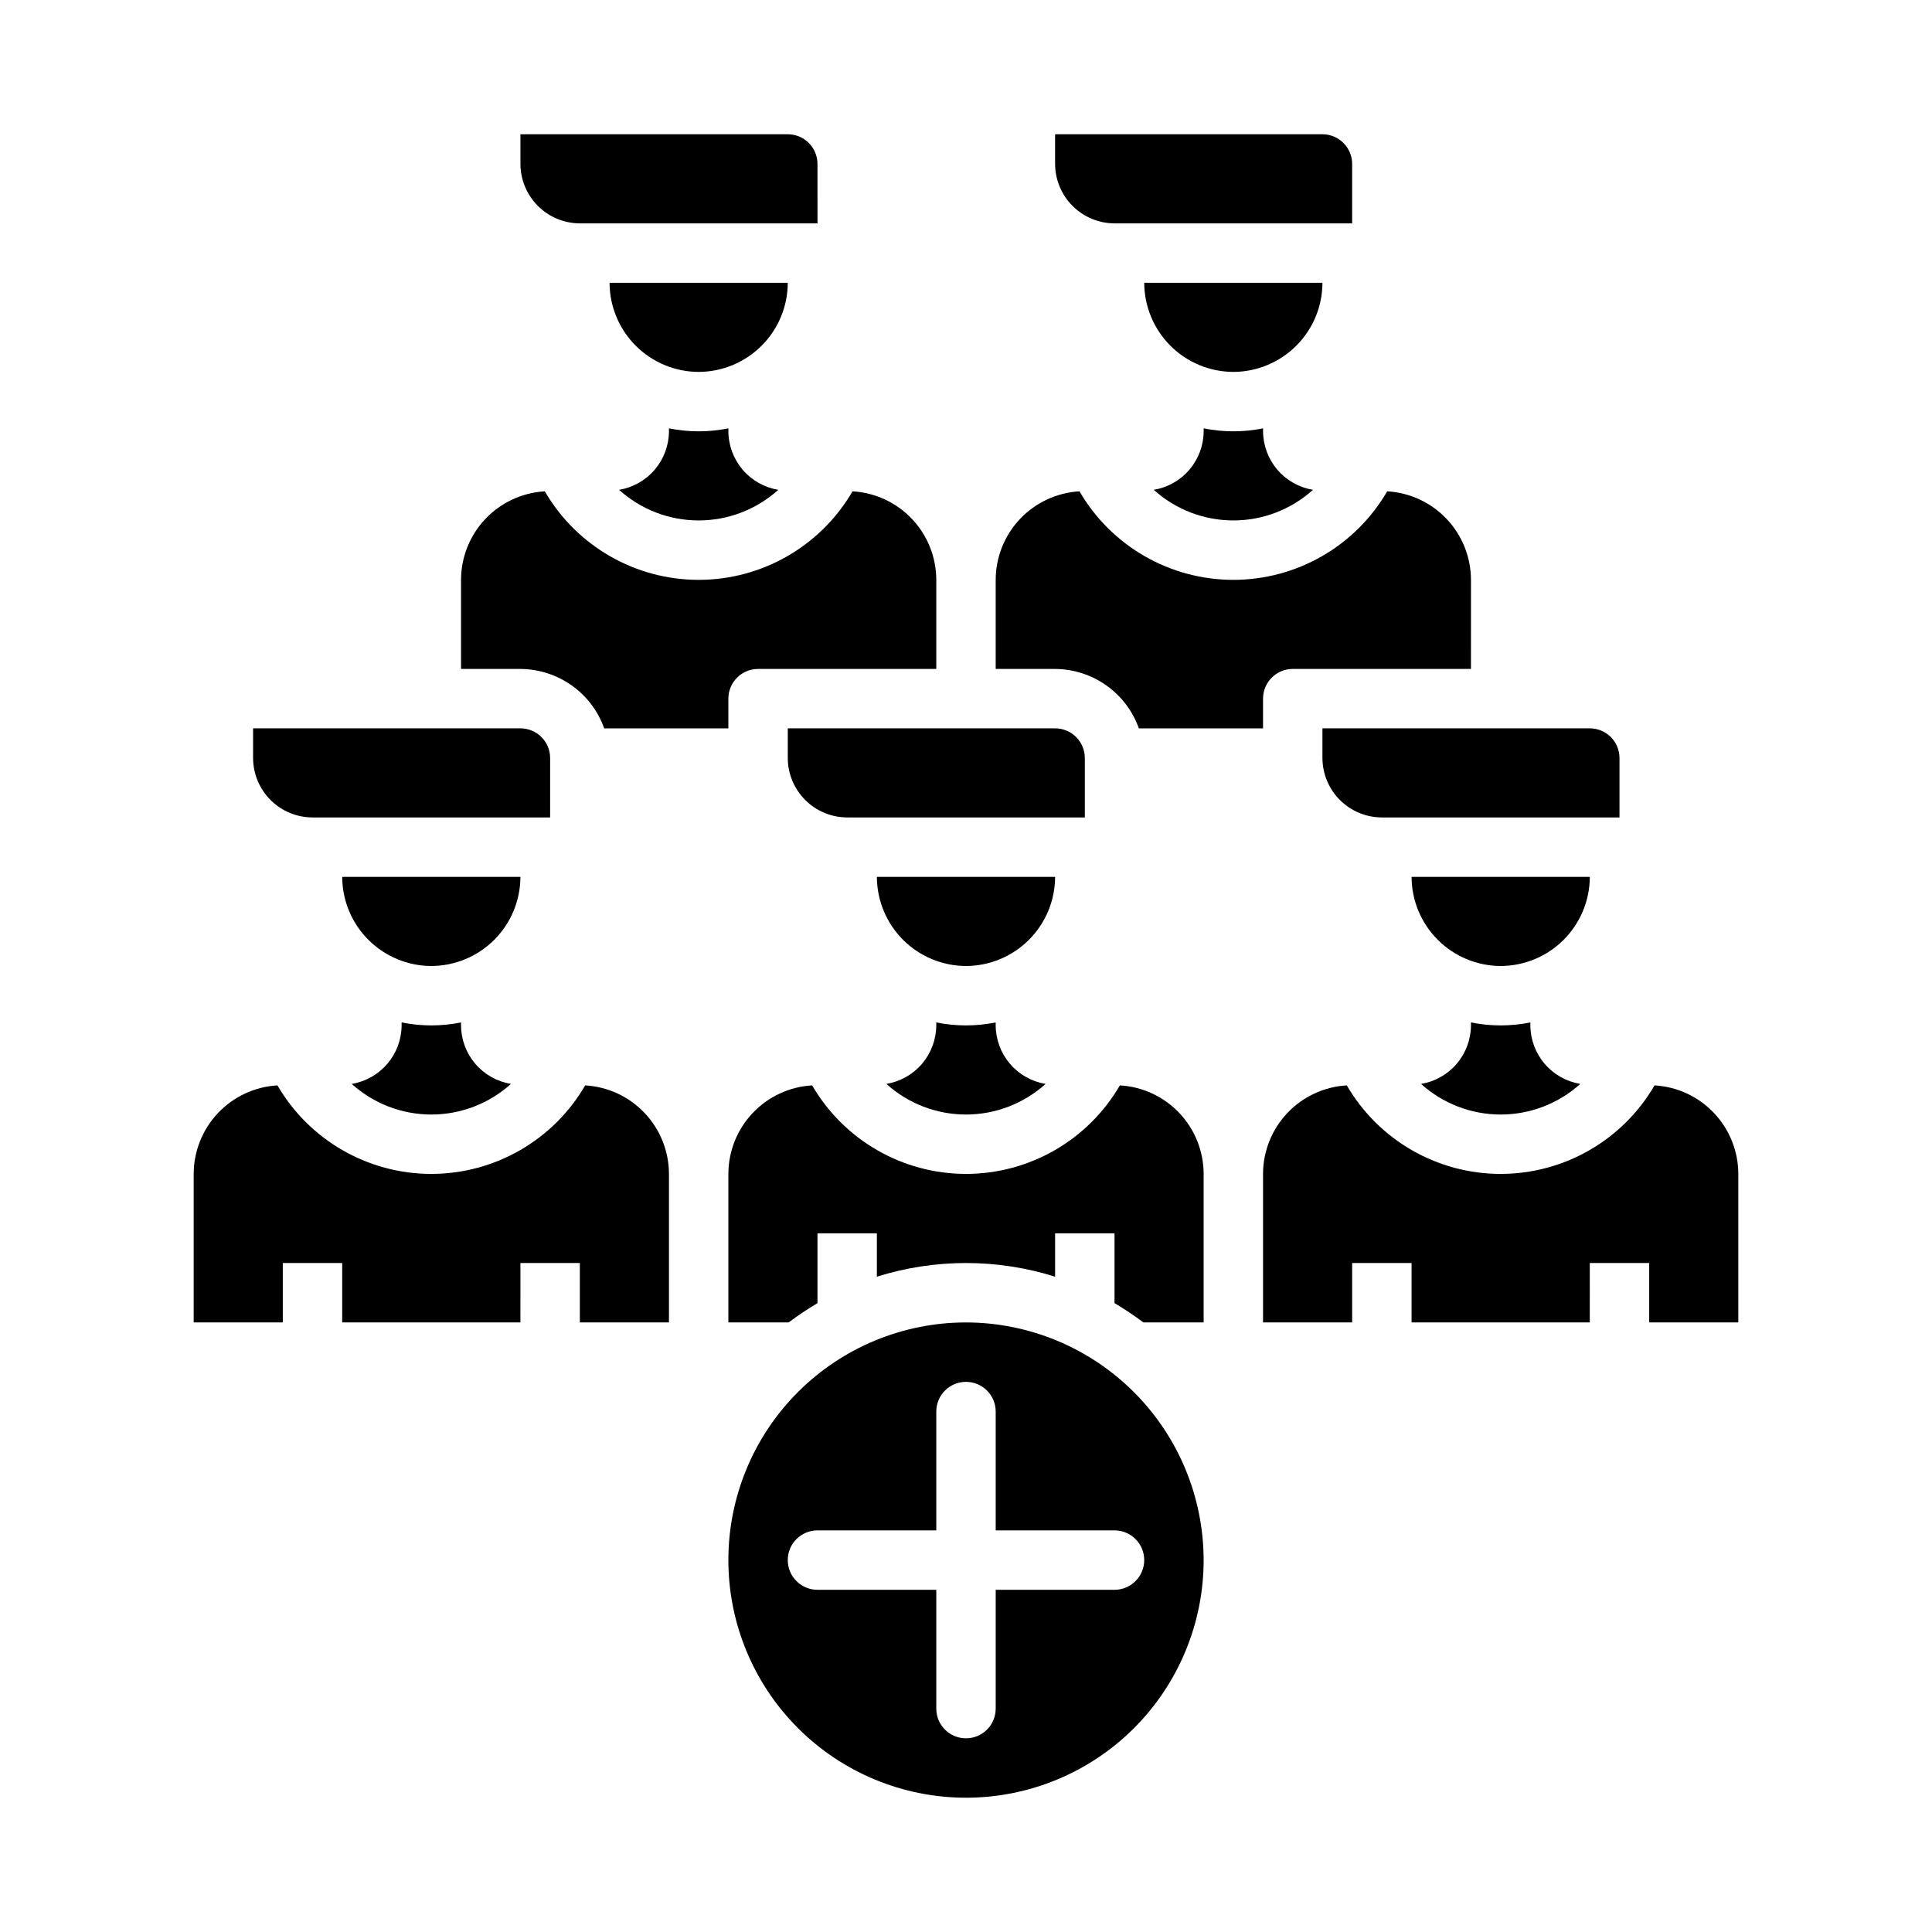
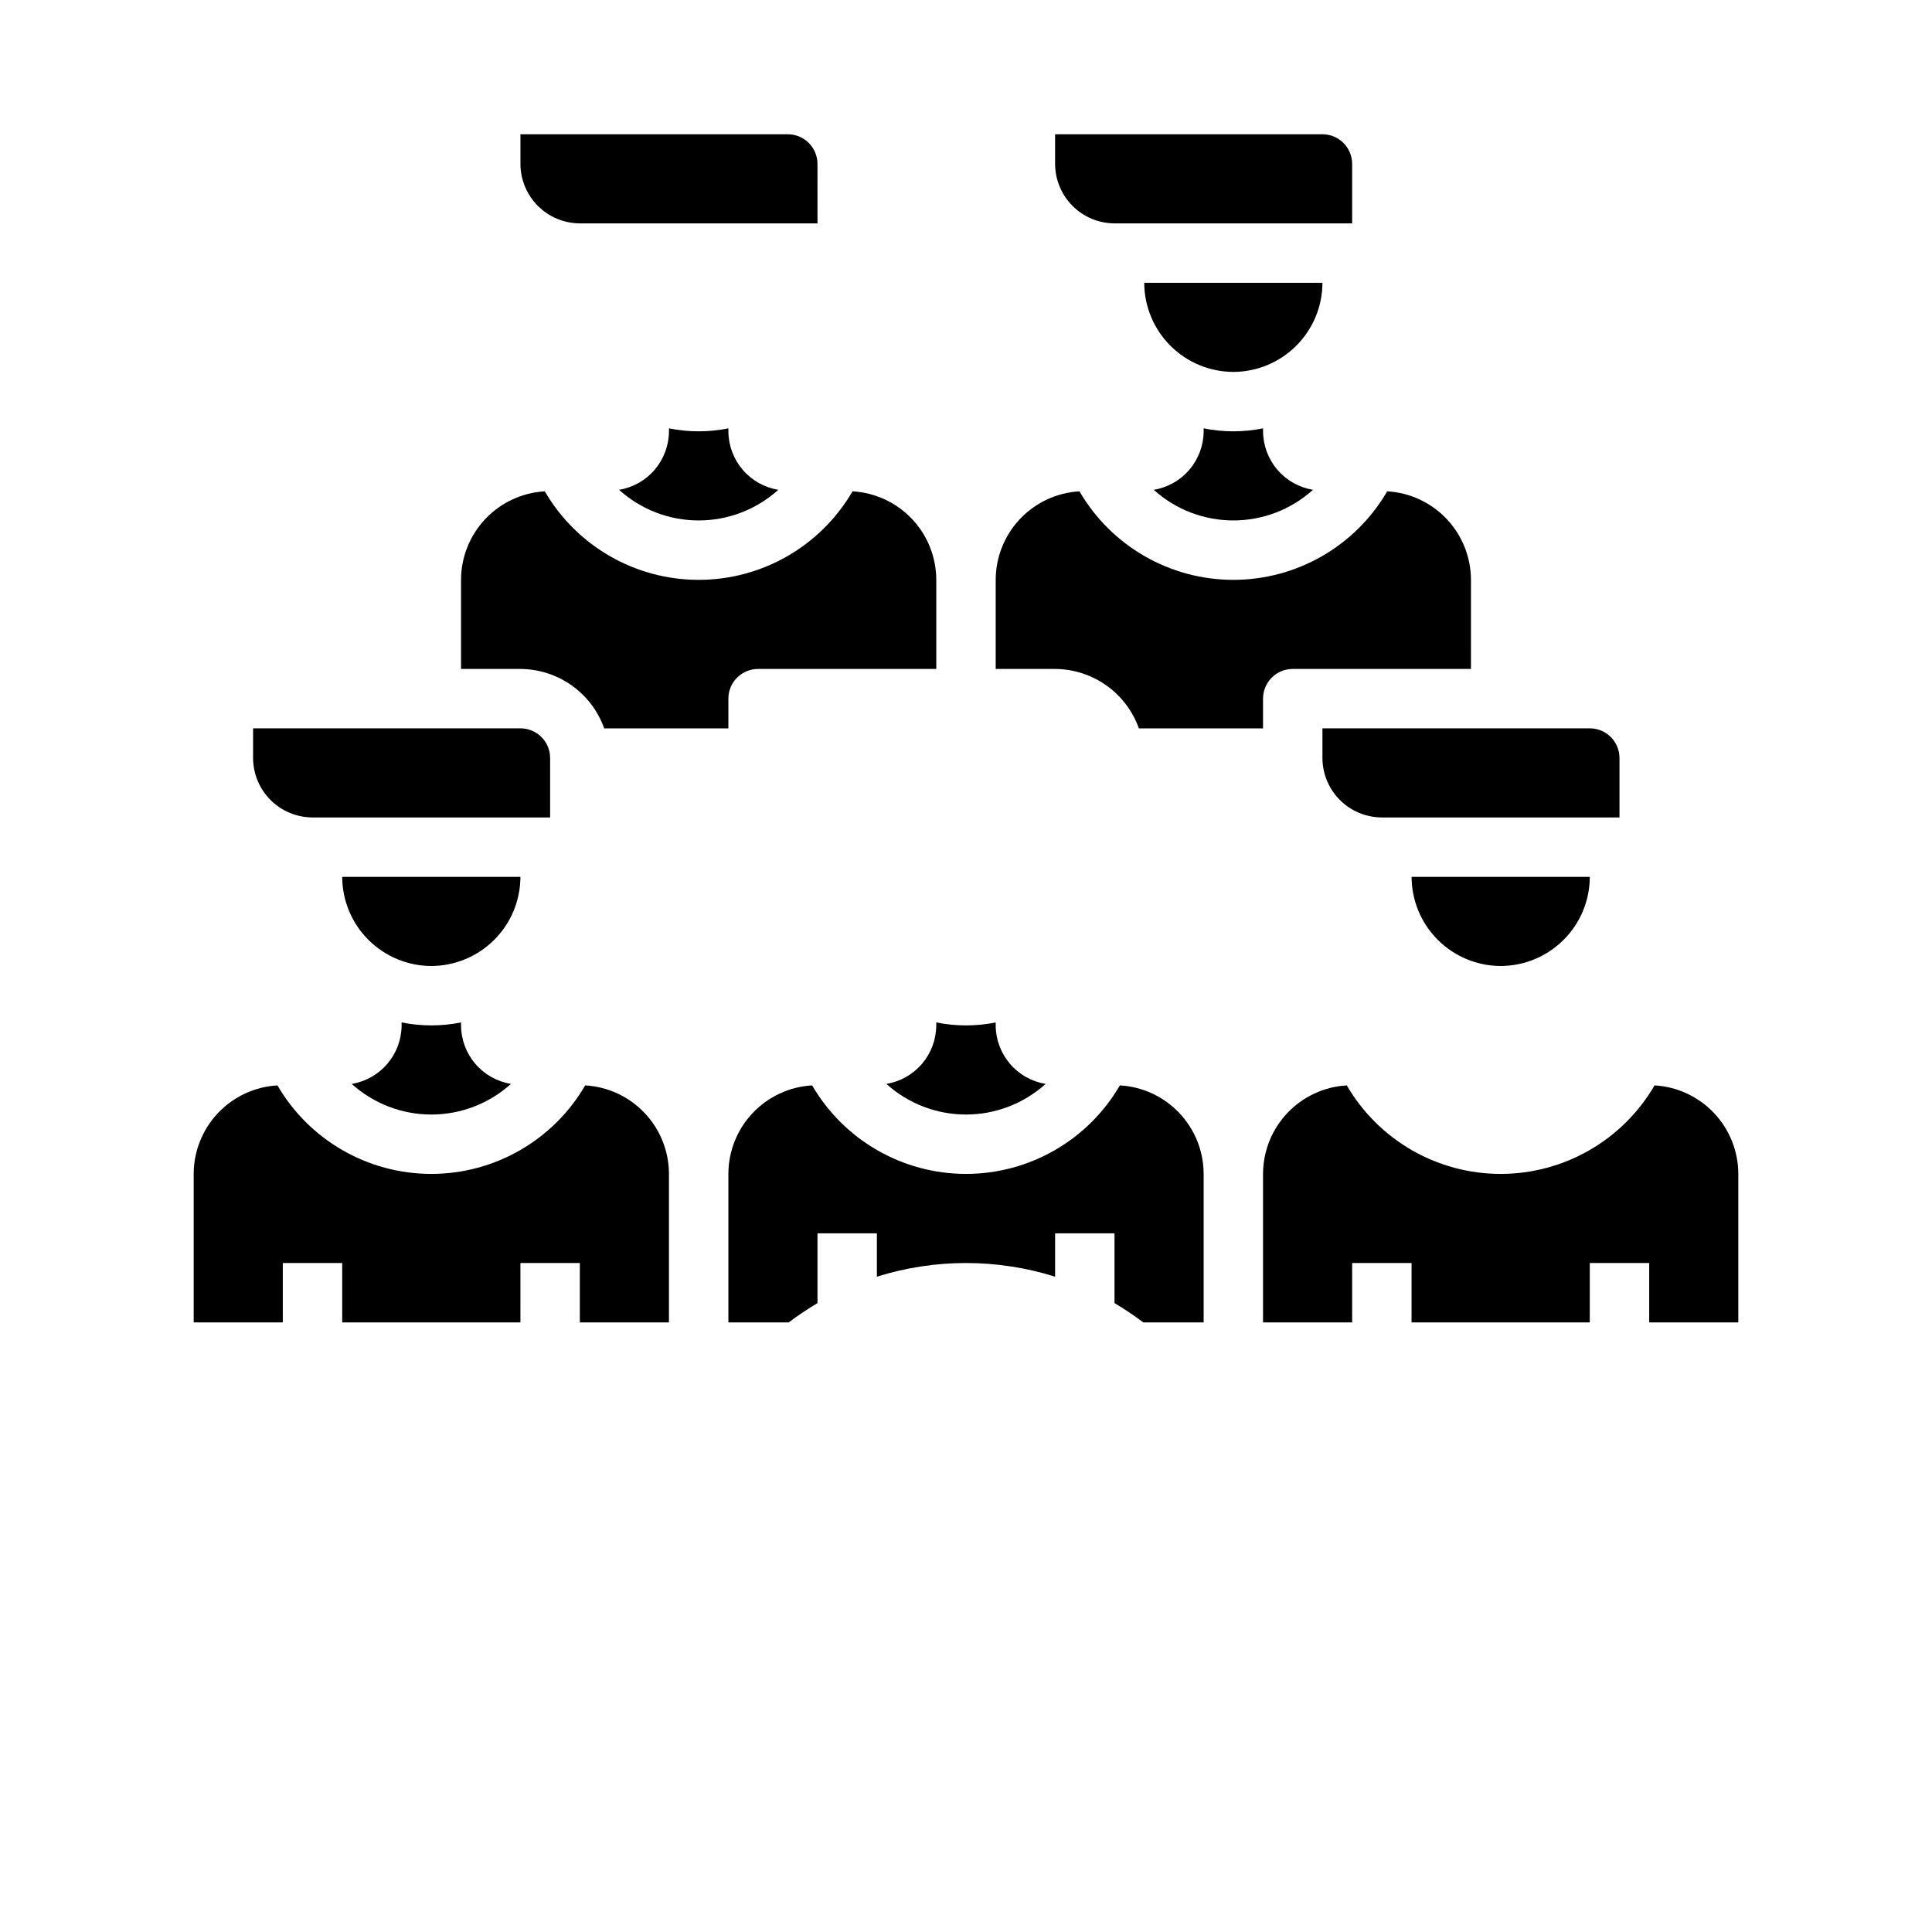
<svg xmlns="http://www.w3.org/2000/svg" fill="#000000" width="800px" height="800px" version="1.1" viewBox="144 144 512 512">
  <g>
    <path d="m470.85 242.56c6.258-0.02 12.254-2.512 16.676-6.938 4.426-4.426 6.922-10.422 6.938-16.68h-47.23c0.02 6.258 2.512 12.254 6.938 16.68 4.426 4.426 10.422 6.918 16.68 6.938z" />
    <path d="m352.77 179.58h-70.848v7.871c0.012 4.172 1.676 8.168 4.625 11.121 2.949 2.949 6.949 4.609 11.121 4.625h62.977l-0.004-15.746c0-2.086-0.828-4.09-2.305-5.566-1.477-1.477-3.477-2.305-5.566-2.305z" />
    <path d="m494.46 179.58h-70.848v7.871c0.016 4.172 1.676 8.168 4.625 11.121 2.953 2.949 6.949 4.609 11.121 4.625h62.977v-15.746c0-2.086-0.832-4.09-2.309-5.566-1.473-1.477-3.477-2.305-5.566-2.305z" />
    <path d="m491.95 273.81c-3.68-0.609-7.027-2.5-9.445-5.336-2.422-2.84-3.762-6.441-3.781-10.172v-0.789 0.004c-5.195 1.051-10.547 1.051-15.742 0v0.785c-0.023 3.731-1.359 7.332-3.781 10.172-2.422 2.836-5.766 4.727-9.445 5.336 5.785 5.223 13.301 8.113 21.098 8.113 7.793 0 15.309-2.891 21.098-8.113z" />
    <path d="m266.18 321.28h15.742c4.871 0.027 9.613 1.551 13.586 4.367 3.973 2.816 6.981 6.789 8.613 11.379h32.906v-7.875c0-4.348 3.523-7.871 7.871-7.871h47.23v-23.613c-0.012-6.004-2.316-11.777-6.441-16.137s-9.762-6.981-15.758-7.324c-8.441 14.523-23.977 23.461-40.777 23.461-16.797 0-32.332-8.938-40.773-23.461-5.996 0.344-11.633 2.965-15.758 7.324s-6.43 10.133-6.441 16.137z" />
-     <path d="m400 494.46c-16.703 0-32.723 6.637-44.531 18.445-11.812 11.812-18.445 27.832-18.445 44.531 0 16.703 6.633 32.723 18.445 44.531 11.809 11.812 27.828 18.445 44.531 18.445 16.699 0 32.719-6.633 44.531-18.445 11.809-11.809 18.445-27.828 18.445-44.531-0.023-16.695-6.668-32.699-18.473-44.504-11.805-11.805-27.809-18.449-44.504-18.473zm39.359 70.848-31.488 0.004v31.488c0 4.348-3.523 7.871-7.871 7.871s-7.875-3.523-7.875-7.871v-31.488h-31.488c-4.348 0-7.871-3.527-7.871-7.875s3.523-7.871 7.871-7.871h31.488v-31.488c0-4.348 3.527-7.871 7.875-7.871s7.871 3.523 7.871 7.871v31.488h31.488c4.348 0 7.871 3.523 7.871 7.871s-3.523 7.875-7.871 7.875z" />
    <path d="m407.87 321.28h15.742c4.871 0.027 9.613 1.551 13.586 4.367 3.973 2.816 6.981 6.789 8.613 11.379h32.906v-7.875c0-4.348 3.523-7.871 7.871-7.871h47.23l0.004-23.613c-0.012-6.004-2.32-11.777-6.445-16.137s-9.762-6.981-15.754-7.324c-8.445 14.523-23.977 23.461-40.777 23.461-16.801 0-32.332-8.938-40.777-23.461-5.992 0.344-11.629 2.965-15.758 7.324-4.125 4.359-6.43 10.133-6.441 16.137z" />
-     <path d="m329.15 242.56c6.258-0.02 12.254-2.512 16.68-6.938 4.426-4.426 6.918-10.422 6.938-16.68h-47.23c0.02 6.258 2.512 12.254 6.938 16.68 4.426 4.426 10.422 6.918 16.676 6.938z" />
    <path d="m350.25 273.81c-3.68-0.609-7.023-2.5-9.445-5.336-2.418-2.84-3.758-6.441-3.777-10.172v-0.789 0.004c-5.195 1.051-10.551 1.051-15.746 0v0.785c-0.02 3.731-1.359 7.332-3.777 10.172-2.422 2.836-5.766 4.727-9.445 5.336 5.785 5.223 13.301 8.113 21.094 8.113 7.797 0 15.312-2.891 21.098-8.113z" />
    <path d="m279.4 431.25c-3.68-0.609-7.023-2.5-9.445-5.336-2.418-2.84-3.758-6.441-3.777-10.172v-0.789 0.004c-5.195 1.047-10.551 1.047-15.746 0v0.785c-0.02 3.731-1.359 7.332-3.777 10.172-2.422 2.836-5.769 4.727-9.449 5.336 5.789 5.223 13.305 8.113 21.098 8.113 7.797 0 15.312-2.891 21.098-8.113z" />
    <path d="m258.3 400c6.258-0.02 12.254-2.516 16.68-6.938 4.426-4.426 6.918-10.422 6.938-16.68h-47.23c0.016 6.258 2.512 12.254 6.938 16.68 4.422 4.422 10.418 6.918 16.676 6.938z" />
-     <path d="m562.79 431.25c-3.68-0.609-7.027-2.5-9.445-5.336-2.422-2.84-3.762-6.441-3.781-10.172v-0.789 0.004c-5.195 1.047-10.547 1.047-15.742 0v0.785c-0.023 3.731-1.359 7.332-3.781 10.172-2.418 2.836-5.766 4.727-9.445 5.336 5.785 5.223 13.305 8.113 21.098 8.113 7.793 0 15.312-2.891 21.098-8.113z" />
    <path d="m494.46 344.89c0.016 4.172 1.676 8.168 4.625 11.117 2.953 2.953 6.949 4.613 11.121 4.625h62.977v-15.742c0-2.09-0.828-4.09-2.305-5.566-1.477-1.477-3.481-2.305-5.566-2.305h-70.852z" />
    <path d="m211.07 344.89c0.012 4.172 1.676 8.168 4.625 11.117 2.949 2.953 6.945 4.613 11.117 4.625h62.977v-15.742c0-2.09-0.828-4.09-2.305-5.566s-3.477-2.305-5.566-2.305h-70.848z" />
-     <path d="m352.77 344.89c0.012 4.172 1.676 8.168 4.625 11.117 2.949 2.953 6.949 4.613 11.121 4.625h62.977v-15.742c0-2.09-0.832-4.09-2.309-5.566-1.477-1.477-3.477-2.305-5.566-2.305h-70.848z" />
    <path d="m541.7 400c6.258-0.02 12.254-2.516 16.68-6.938 4.422-4.426 6.918-10.422 6.938-16.68h-47.234c0.02 6.258 2.512 12.254 6.938 16.68 4.426 4.422 10.422 6.918 16.68 6.938z" />
-     <path d="m400 400c6.258-0.02 12.254-2.516 16.676-6.938 4.426-4.426 6.922-10.422 6.938-16.68h-47.23c0.02 6.258 2.512 12.254 6.938 16.68 4.426 4.422 10.422 6.918 16.68 6.938z" />
    <path d="m421.09 431.25c-3.68-0.609-7.023-2.5-9.445-5.336-2.418-2.84-3.758-6.441-3.777-10.172v-0.789 0.004c-5.195 1.047-10.551 1.047-15.746 0v0.785c-0.02 3.731-1.359 7.332-3.777 10.172-2.422 2.836-5.766 4.727-9.445 5.336 5.785 5.223 13.301 8.113 21.098 8.113 7.793 0 15.309-2.891 21.094-8.113z" />
    <path d="m582.47 431.64c-8.445 14.523-23.977 23.457-40.777 23.457-16.801 0-32.332-8.934-40.777-23.457-5.992 0.344-11.629 2.961-15.754 7.324-4.129 4.359-6.434 10.129-6.445 16.133v39.359h23.617v-15.742h15.742v15.742h47.23l0.004-15.742h15.742v15.742h23.617v-39.359c-0.012-6.004-2.316-11.773-6.445-16.133-4.125-4.363-9.762-6.981-15.754-7.324z" />
    <path d="m440.78 431.64c-8.445 14.523-23.98 23.457-40.777 23.457-16.801 0-32.332-8.934-40.777-23.457-5.996 0.344-11.629 2.961-15.758 7.324-4.125 4.359-6.43 10.129-6.441 16.133v39.359h15.98c2.449-1.84 5-3.547 7.633-5.113v-18.5h15.742v11.492h0.004c15.375-4.828 31.859-4.828 47.23 0v-11.492h15.742v18.5h0.004c2.633 1.566 5.184 3.273 7.637 5.113h15.98v-39.359c-0.016-6.004-2.32-11.773-6.445-16.133-4.125-4.363-9.762-6.981-15.754-7.324z" />
    <path d="m299.08 431.64c-8.445 14.523-23.977 23.457-40.777 23.457s-32.332-8.934-40.777-23.457c-5.992 0.344-11.629 2.961-15.754 7.324-4.125 4.359-6.43 10.129-6.445 16.133v39.359h23.617v-15.742h15.742v15.742h47.23l0.004-15.742h15.742v15.742h23.617v-39.359c-0.012-6.004-2.316-11.773-6.441-16.133-4.129-4.363-9.762-6.981-15.758-7.324z" />
  </g>
</svg>